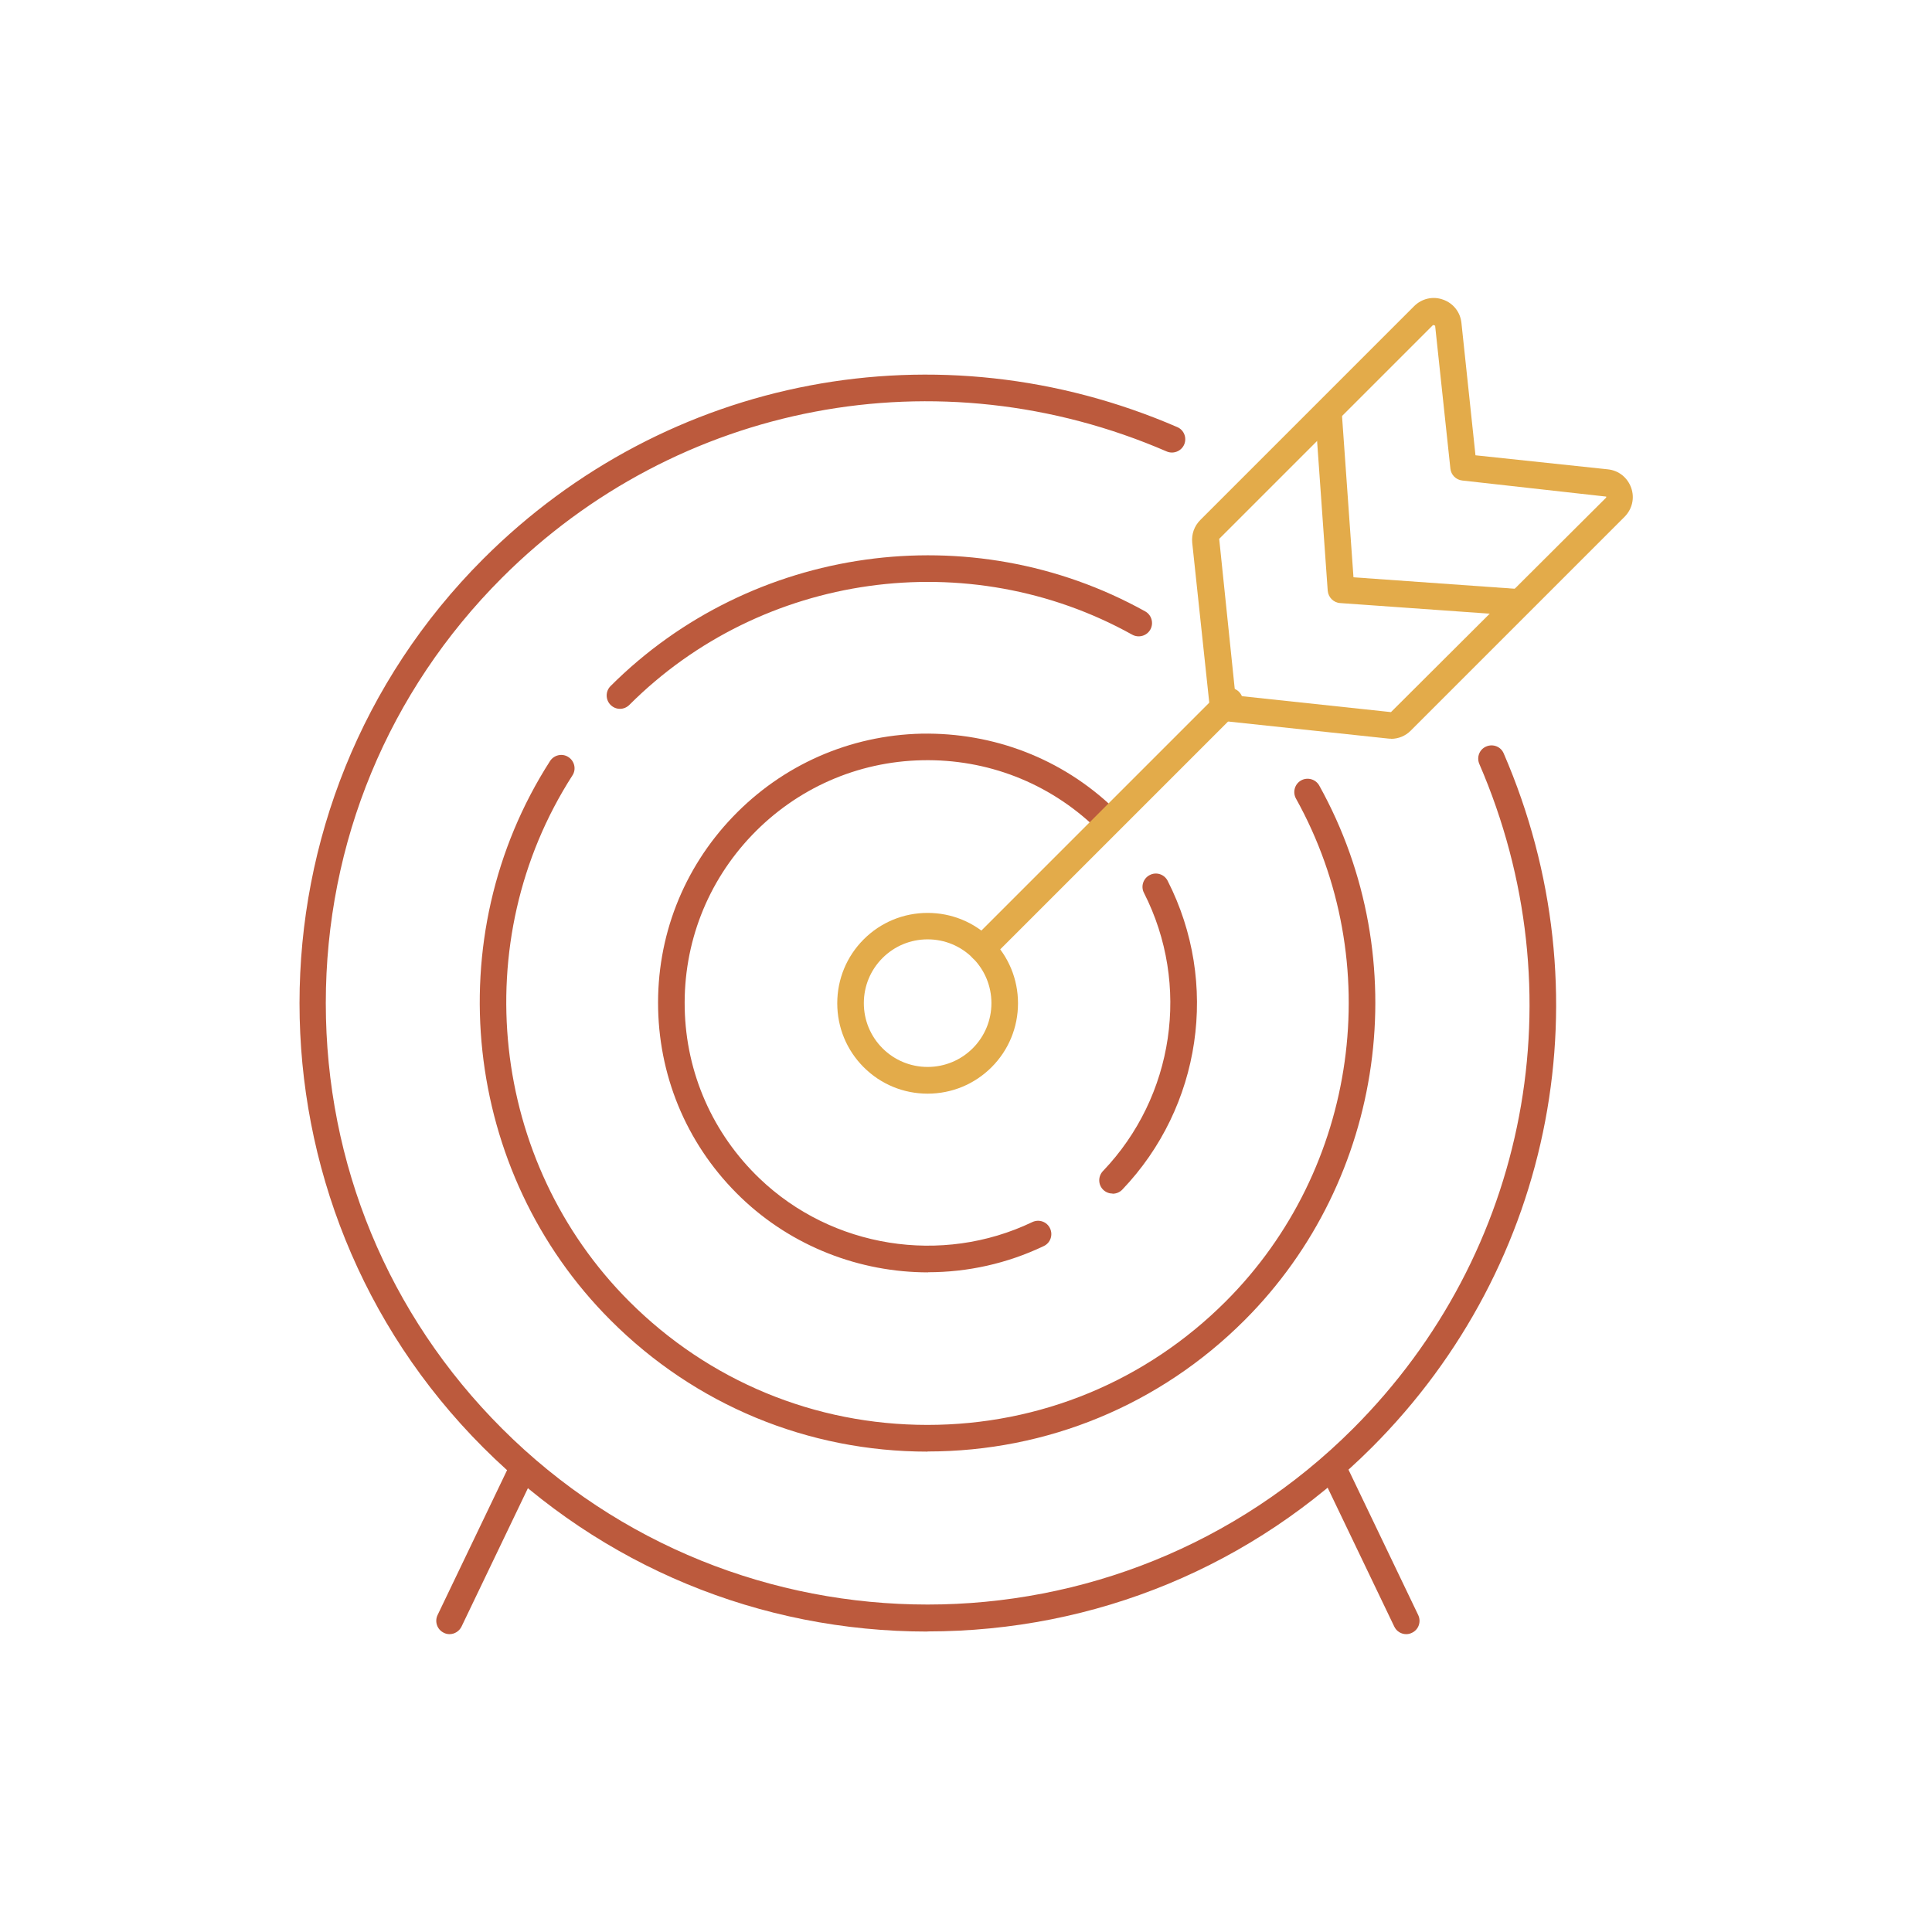
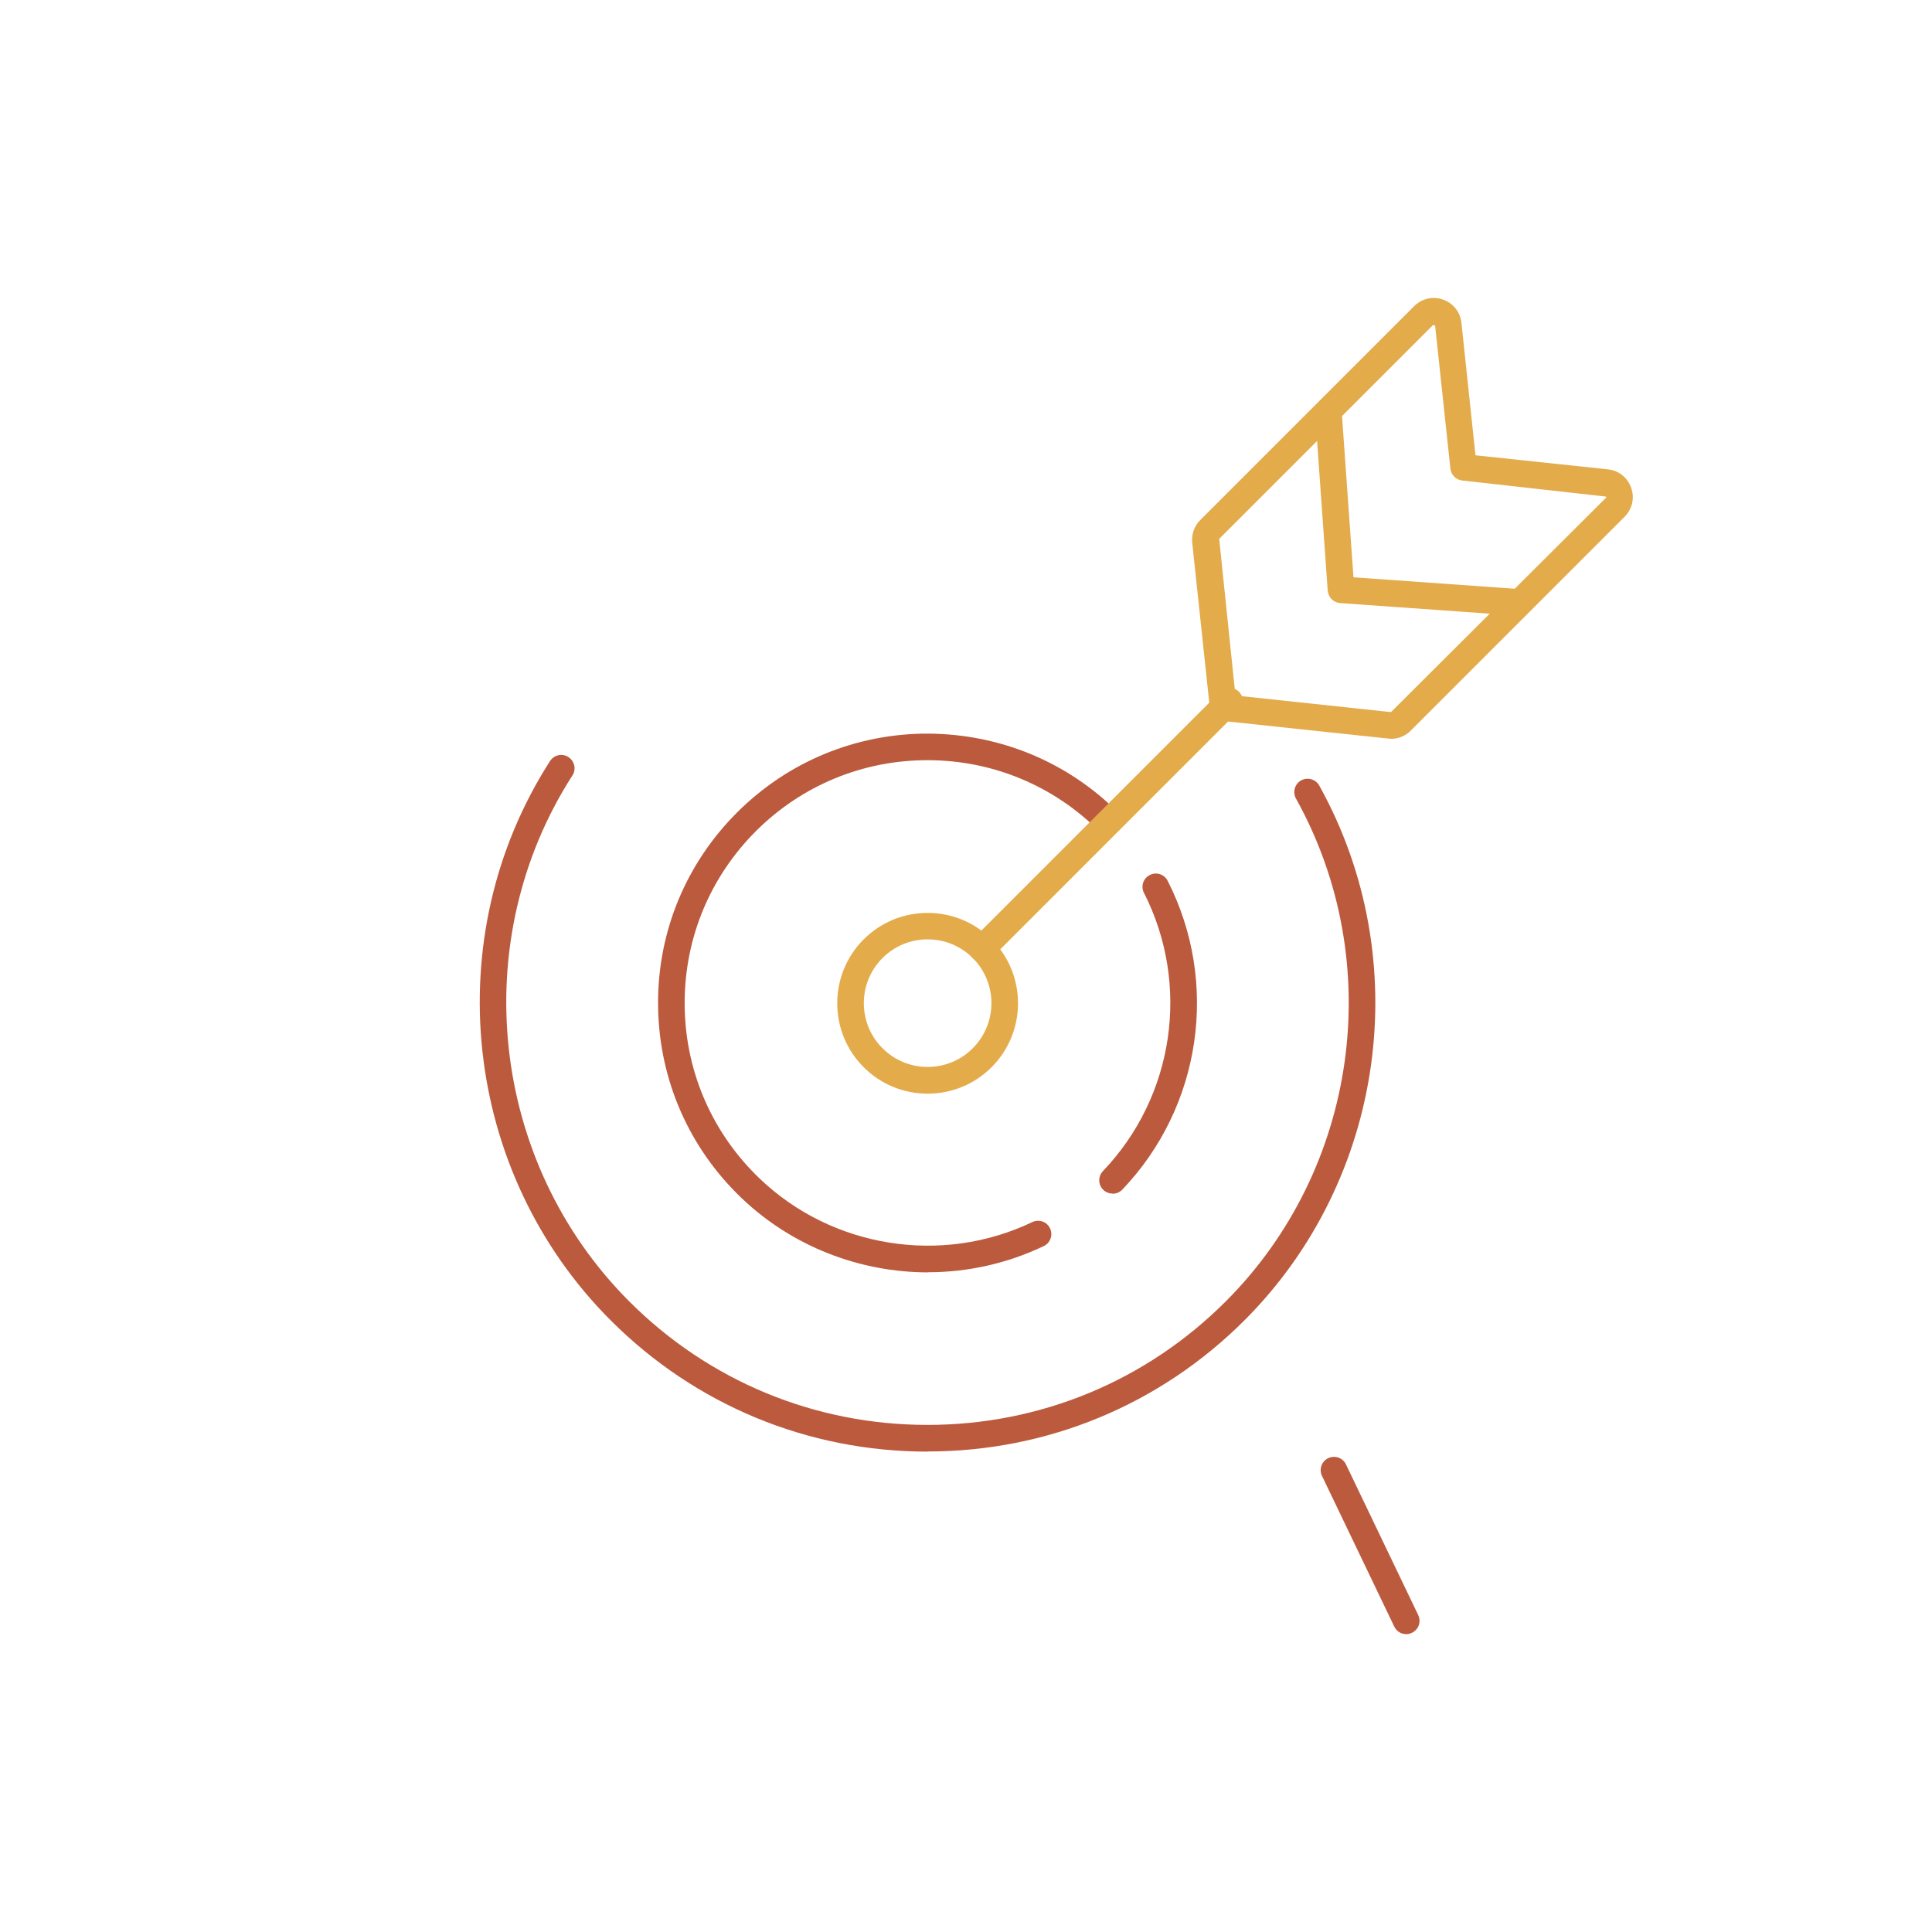
<svg xmlns="http://www.w3.org/2000/svg" id="Icons_1-36" data-name="Icons 1-36" viewBox="0 0 141.73 141.73">
  <defs>
    <style> .cls-1 { fill: #e3ab4a; } .cls-2 { fill: #bc5a3d; } </style>
  </defs>
  <g>
    <g>
      <path class="cls-1" d="M68.05,80.23c-1.77,0-3.44-.69-4.69-1.94s-1.94-2.92-1.94-4.69.69-3.44,1.94-4.69c1.25-1.25,2.92-1.94,4.69-1.94s3.44.69,4.69,1.94c1.25,1.25,1.94,2.92,1.94,4.69s-.69,3.44-1.94,4.69-2.92,1.94-4.69,1.94ZM68.05,68.91c-1.25,0-2.43.49-3.31,1.37-.88.88-1.37,2.06-1.37,3.31s.49,2.43,1.37,3.31,2.06,1.37,3.31,1.37,2.43-.49,3.31-1.37,1.37-2.06,1.37-3.31-.49-2.43-1.37-3.31c-.88-.88-2.06-1.37-3.31-1.37Z" />
      <path class="cls-2" d="M68.09,93.34c-5.01,0-9.97-1.89-13.71-5.47-3.81-3.65-5.98-8.57-6.1-13.85-.12-5.28,1.83-10.29,5.48-14.1,3.65-3.81,8.57-5.98,13.85-6.1,5.28-.09,10.29,1.83,14.1,5.48.39.37.4.99.03,1.38-.37.39-.99.4-1.38.03-3.44-3.29-7.95-5.04-12.71-4.94-4.76.1-9.19,2.06-12.48,5.49-3.29,3.44-5.04,7.95-4.94,12.71.1,4.76,2.06,9.19,5.49,12.48,5.32,5.1,13.37,6.38,20.01,3.2.49-.23,1.07-.03,1.3.46.23.49.03,1.07-.46,1.3-2.7,1.29-5.6,1.92-8.49,1.92Z" />
      <path class="cls-2" d="M81.62,87.56c-.24,0-.49-.09-.68-.27-.39-.37-.4-.99-.03-1.38,5.23-5.47,6.44-13.67,3.01-20.41-.25-.48-.05-1.07.43-1.31.48-.25,1.07-.05,1.31.43,3.81,7.48,2.47,16.58-3.33,22.65-.19.2-.45.3-.71.3Z" />
    </g>
    <path class="cls-1" d="M72.05,70.57c-.25,0-.5-.1-.69-.29-.38-.38-.38-1,0-1.38l18.15-18.15c.38-.38,1-.38,1.38,0,.38.38.38,1,0,1.38l-18.15,18.15c-.19.19-.44.29-.69.29Z" />
    <g>
      <path class="cls-1" d="M102.05,54.19c-.07,0-.15,0-.22-.01l-12.2-1.3c-.46-.05-.82-.41-.87-.87l-1.3-12.2c-.06-.62.15-1.22.59-1.66l15.69-15.69c.56-.56,1.38-.75,2.12-.48.75.26,1.27.92,1.35,1.71l1.03,9.71,9.71,1.03c.79.08,1.44.6,1.71,1.35.27.75.08,1.56-.48,2.13l-15.69,15.69c-.39.39-.9.6-1.44.6ZM90.62,51.02l11.42,1.22,15.77-15.72s.04-.04.02-.09l-10.56-1.18c-.46-.05-.82-.41-.87-.87l-1.12-10.49-.15-.05-15.69,15.69,1.19,11.49Z" />
      <path class="cls-1" d="M111.34,45.16s-.05,0-.07,0l-12.96-.92c-.48-.03-.87-.42-.91-.91l-.92-12.96c-.04-.54.37-1.01.91-1.04.53-.03,1.01.37,1.04.91l.86,12.11,12.11.86c.54.04.94.51.91,1.04-.04.51-.47.91-.97.91Z" />
    </g>
-     <path class="cls-2" d="M68.05,106.49s0,0,0,0c-8.79,0-17.05-3.42-23.26-9.64-10.86-10.86-12.73-28.11-4.44-41.02.29-.45.9-.59,1.35-.29.45.29.59.9.29,1.35-7.8,12.14-6.04,28.36,4.17,38.58,5.84,5.84,13.61,9.06,21.88,9.06s16.04-3.22,21.88-9.06c9.71-9.71,11.83-24.88,5.15-36.89-.26-.47-.09-1.07.38-1.33.47-.26,1.07-.09,1.33.38,7.1,12.77,4.84,28.9-5.48,39.22-6.21,6.21-14.47,9.63-23.26,9.63Z" />
-     <path class="cls-2" d="M45.48,52c-.25,0-.5-.1-.69-.29-.38-.38-.38-1,0-1.38,10.33-10.32,26.45-12.58,39.22-5.48.47.26.64.86.38,1.33-.26.47-.86.64-1.33.38-12.01-6.68-27.18-4.56-36.89,5.15-.19.19-.44.29-.69.29Z" />
-     <path class="cls-2" d="M68.05,119.69c-12.31,0-23.89-4.79-32.6-13.5-17.97-17.97-17.97-47.22,0-65.19,13.45-13.45,33.43-17.24,50.91-9.67.5.21.72.79.51,1.28s-.79.72-1.28.51c-16.74-7.25-35.88-3.61-48.76,9.26-8.34,8.34-12.93,19.42-12.93,31.21s4.59,22.88,12.93,31.21c17.21,17.21,45.22,17.21,62.43,0,12.88-12.88,16.51-32.01,9.26-48.76-.21-.5.01-1.07.51-1.28.5-.21,1.07.01,1.28.51,7.57,17.48,3.77,37.47-9.67,50.91-8.71,8.71-20.28,13.5-32.6,13.5Z" />
+     <path class="cls-2" d="M68.05,106.49s0,0,0,0c-8.79,0-17.05-3.42-23.26-9.64-10.86-10.86-12.73-28.11-4.44-41.02.29-.45.9-.59,1.35-.29.45.29.59.9.29,1.35-7.8,12.14-6.04,28.36,4.17,38.58,5.84,5.84,13.61,9.06,21.88,9.06s16.04-3.22,21.88-9.06c9.71-9.71,11.83-24.88,5.15-36.89-.26-.47-.09-1.07.38-1.33.47-.26,1.07-.09,1.33.38,7.1,12.77,4.84,28.9-5.48,39.22-6.21,6.21-14.47,9.63-23.26,9.63" />
  </g>
  <g>
-     <path class="cls-2" d="M32.98,119.88c-.14,0-.29-.03-.42-.1-.49-.23-.69-.82-.46-1.3l5.3-11.05c.23-.49.82-.69,1.3-.46.49.23.69.82.46,1.3l-5.3,11.05c-.17.35-.52.56-.88.56Z" />
    <path class="cls-2" d="M103.16,119.88c-.36,0-.71-.2-.88-.56l-5.3-11.05c-.23-.49-.03-1.07.46-1.3.49-.23,1.07-.03,1.3.46l5.3,11.05c.23.49.03,1.07-.46,1.3-.14.07-.28.1-.42.1Z" />
  </g>
</svg>